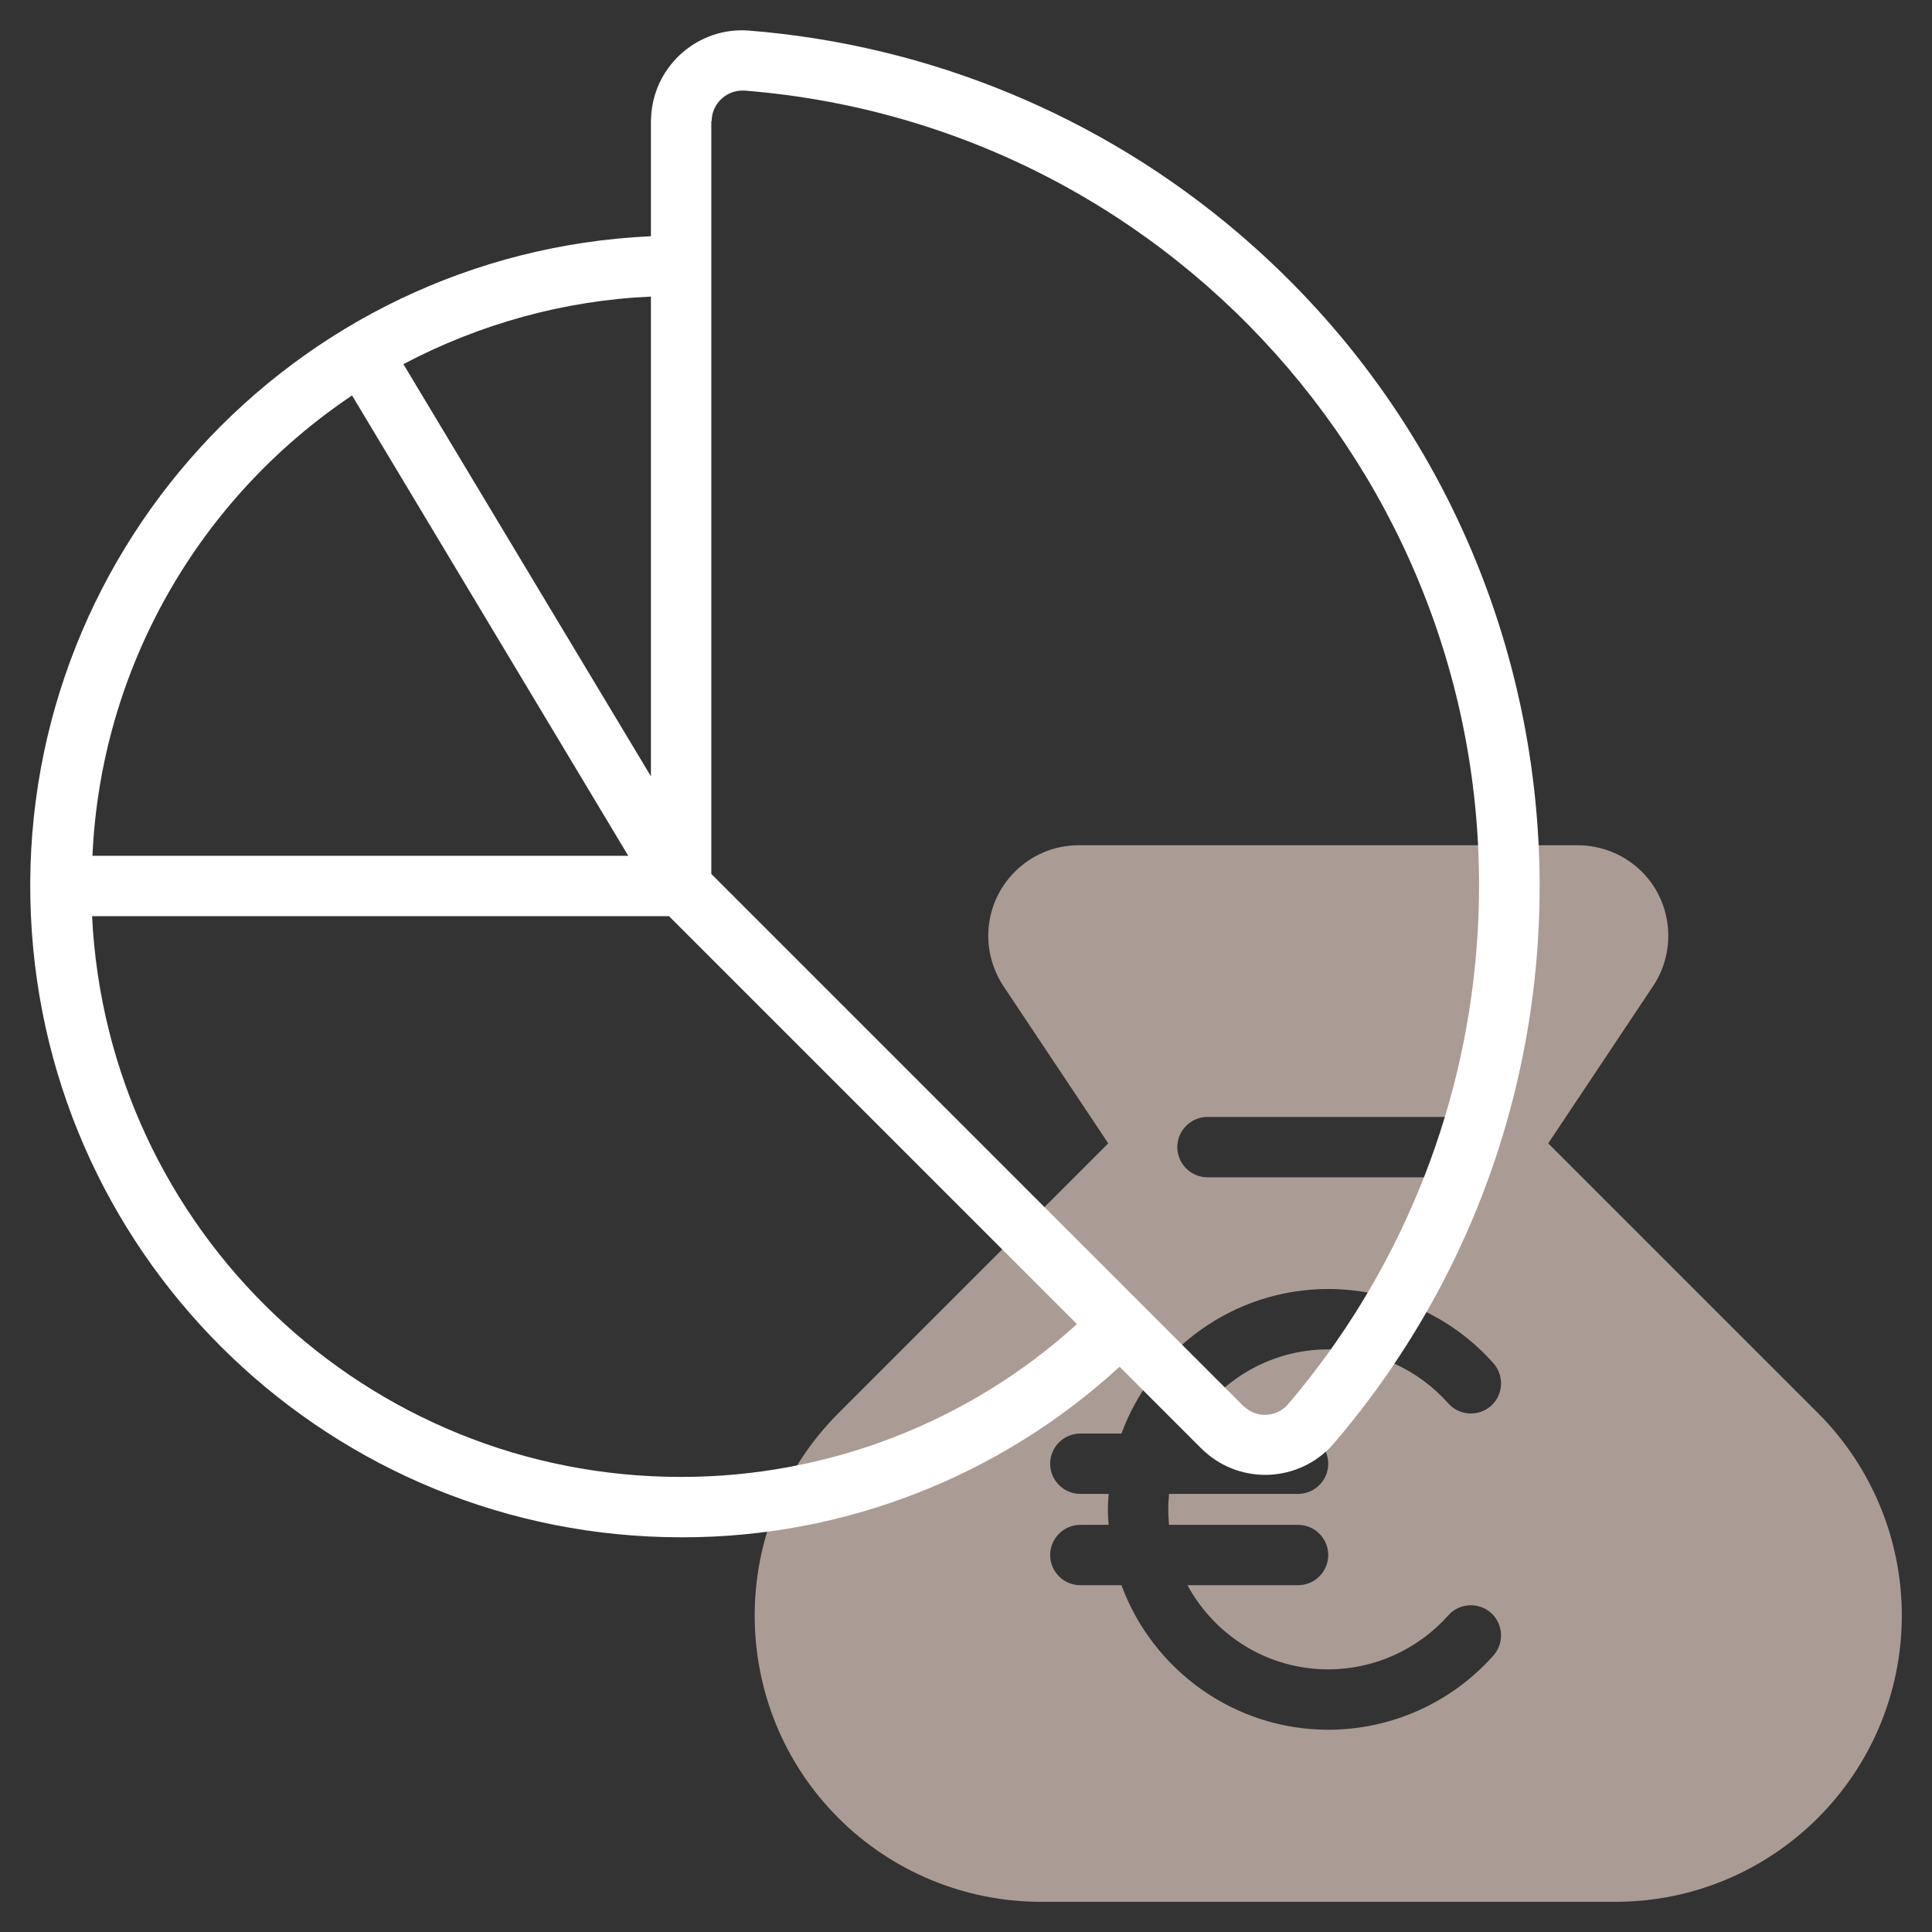
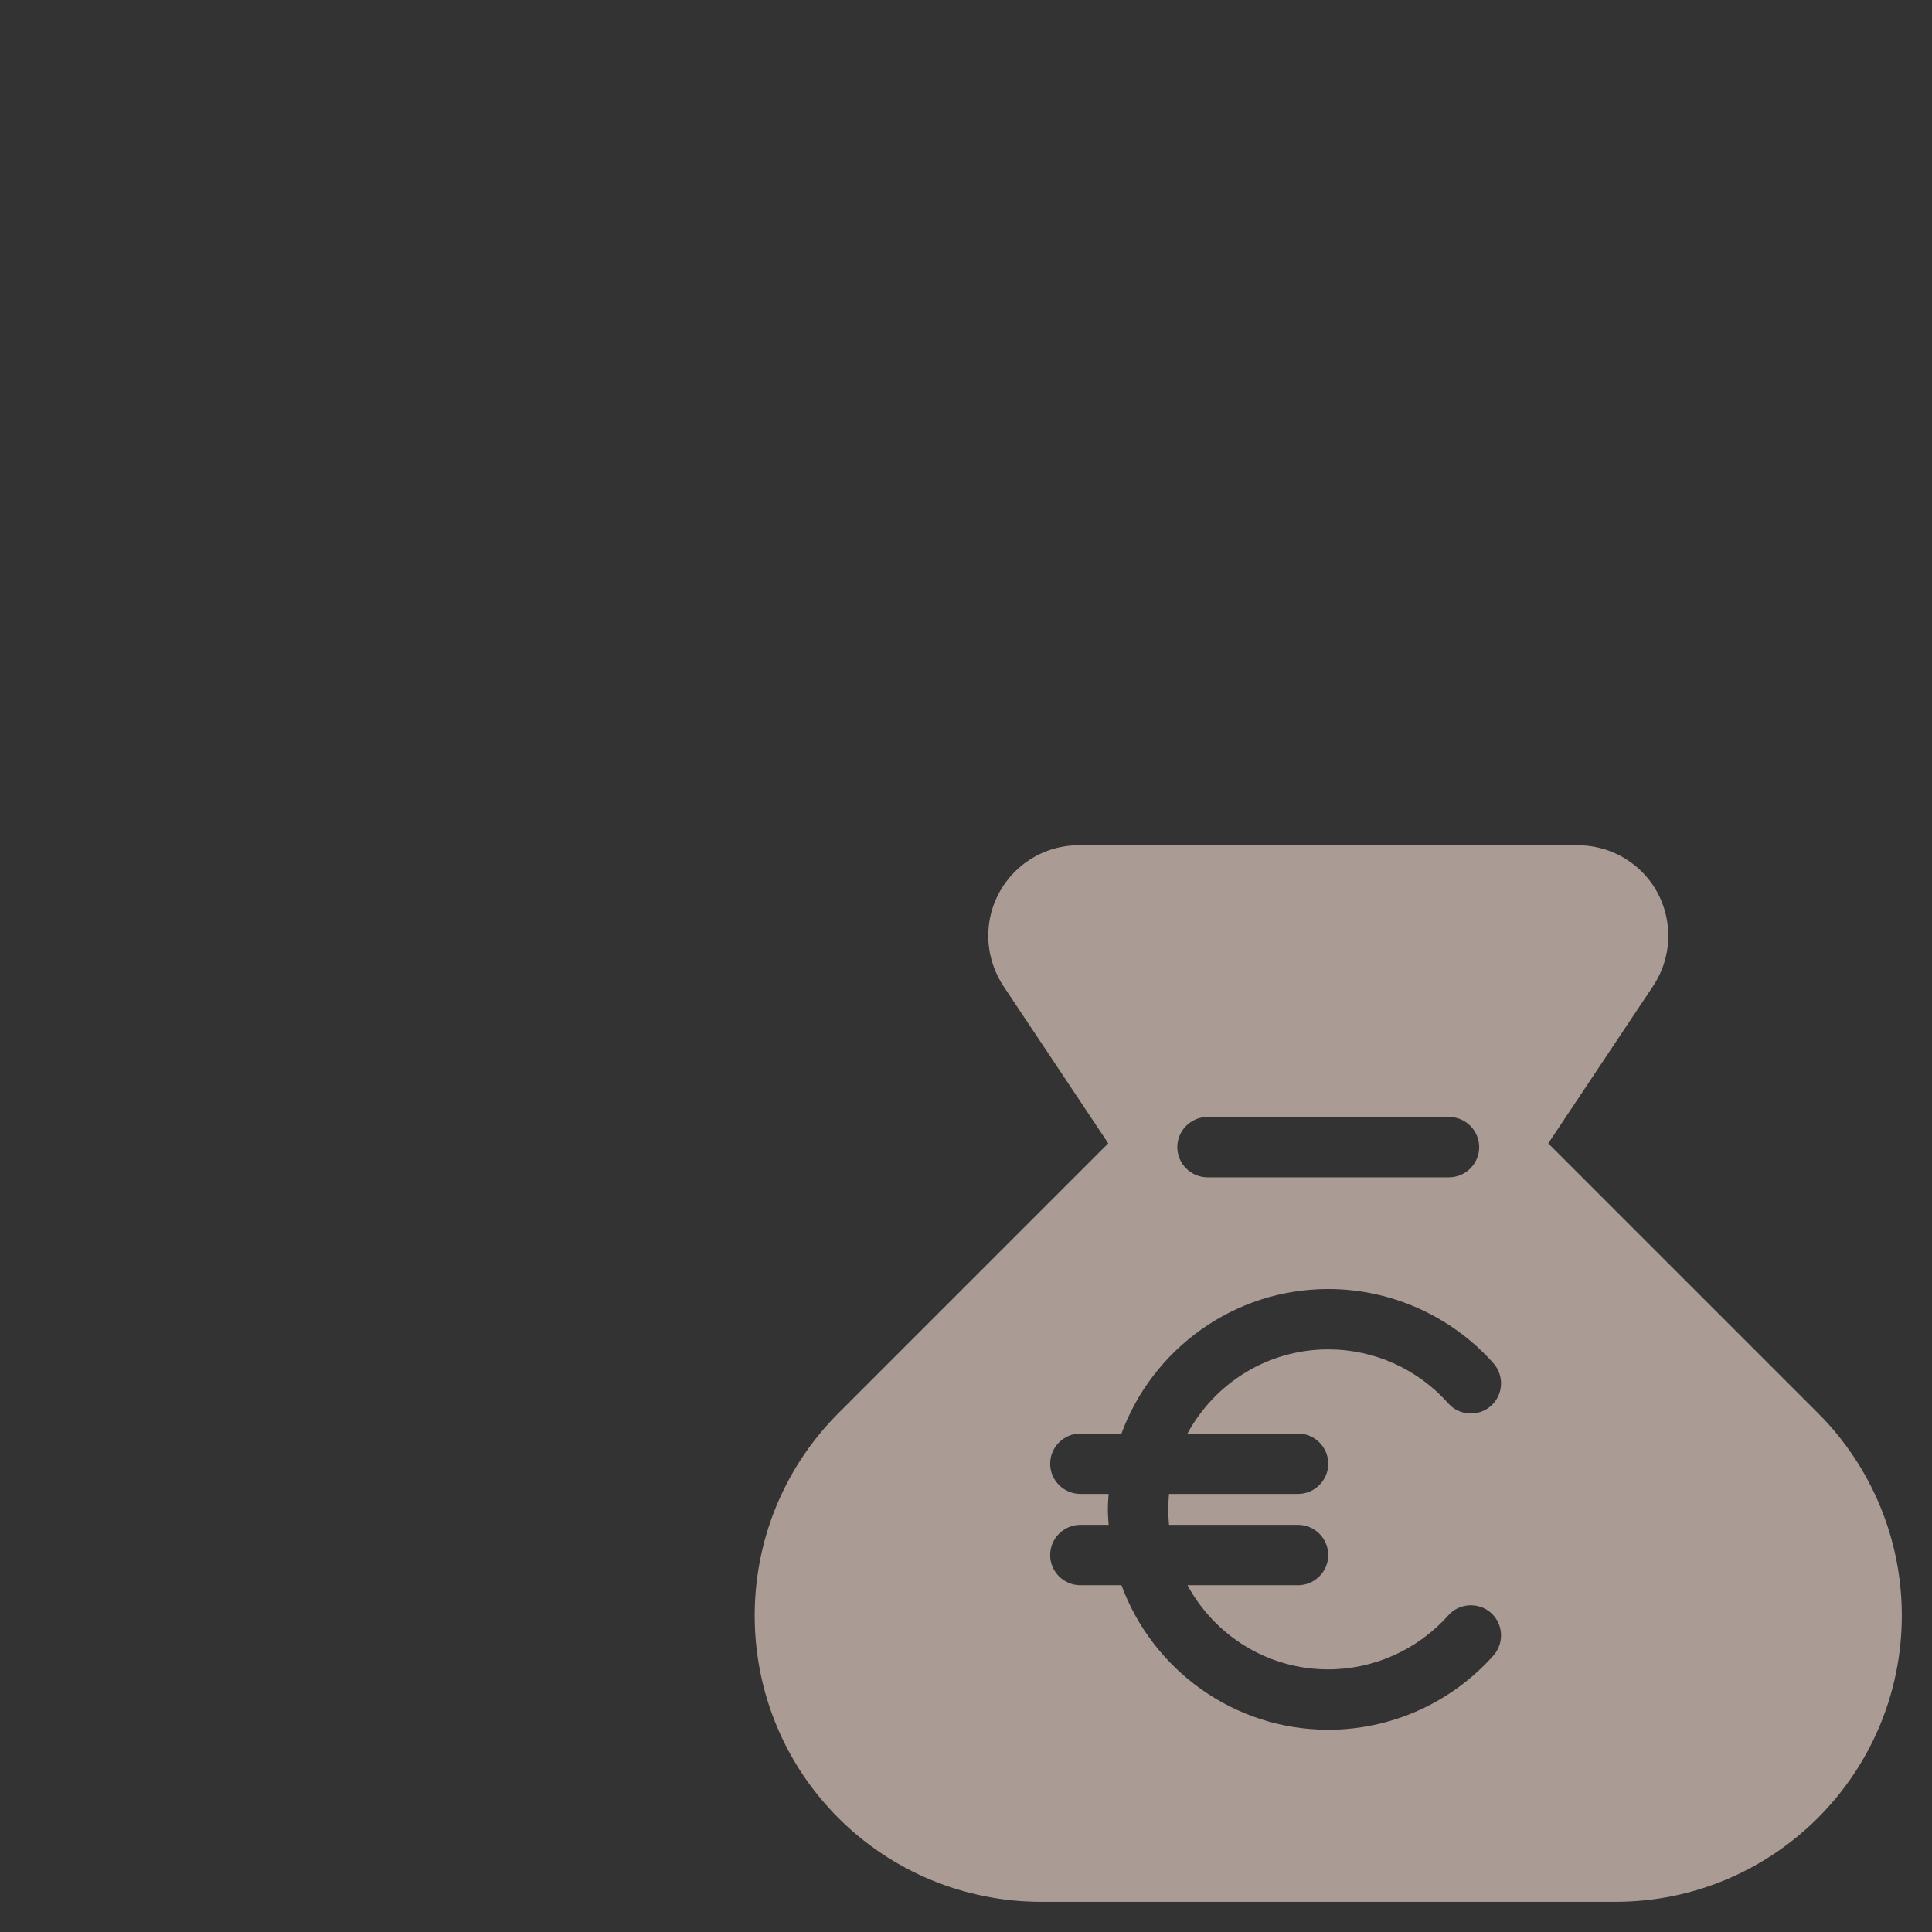
<svg xmlns="http://www.w3.org/2000/svg" version="1.1" id="Line" x="0px" y="0px" viewBox="0 0 512 512" style="enable-background:new 0 0 512 512;" xml:space="preserve">
  <rect x="0" y="0" width="512" height="512" fill="#333333" stroke="none" />
  <style type="text/css">
	.st0{fill:#AA9C95;}
	.st1{fill:#FFFFFF;}
</style>
  <path class="st0" d="M481.8,374.5L410.3,303l27.8-41.7c7.3-11,4.4-26-6.7-33.3c-3.9-2.6-8.6-4-13.3-4H285.9c-13.3,0-24,10.8-24,24  c0,4.7,1.4,9.3,4,13.3l27.8,41.7l-71.5,71.5c-29.6,29.6-29.6,77.7,0,107.3c14.2,14.2,33.5,22.2,53.7,22.2h152.2  c41.9,0,75.9-34,75.9-75.9C504,408,496,388.7,481.8,374.5z M320,296h64c4.4,0,8,3.6,8,8s-3.6,8-8,8h-64c-4.4,0-8-3.6-8-8  S315.6,296,320,296z M344,379.9c4.4,0,8,3.6,8,8c0,4.4-3.6,8-8,8h-34.2c-0.1,1.4-0.2,2.7-0.2,4.1s0.1,2.7,0.2,4.1H344  c4.4,0,8,3.6,8,8c0,4.4-3.6,8-8,8h-29.3c7.2,13.3,21.2,22.3,37.3,22.3c12.1,0,23.7-5.2,31.8-14.3c2.9-3.3,8-3.6,11.3-0.7  s3.6,8,0.7,11.3c-11.1,12.5-27,19.7-43.8,19.7c-25.1,0-46.6-16-54.8-38.3h-10.9c-4.4,0-8-3.6-8-8c0-4.4,3.6-8,8-8h7.5  c-0.1-1.4-0.2-2.7-0.2-4.1s0.1-2.7,0.2-4.1h-7.5c-4.4,0-8-3.6-8-8c0-4.4,3.6-8,8-8h10.9c8.2-22.3,29.7-38.3,54.8-38.3  c16.7,0,32.7,7.2,43.8,19.7c2.9,3.3,2.6,8.4-0.7,11.3s-8.4,2.6-11.3-0.7c-8.1-9.1-19.6-14.3-31.8-14.3c-16.1,0-30.1,9-37.3,22.3H344  z" />
-   <path class="st1" d="M180.6,407.4c43,0.1,84.4-16.1,116.1-45.2l21.6,21.6c9.4,9.4,24.6,9.4,34,0c0.4-0.4,0.8-0.9,1.2-1.3  c81.6-95.5,70.3-239.1-25.2-320.6c-36.5-31.2-82-50-129.9-53.8c-13.2-1-24.8,9-25.8,22.2c0,0.6-0.1,1.2-0.1,1.8v30.5  C77.4,67,3.8,147.6,8.2,242.8C12.4,334.9,88.4,407.4,180.6,407.4L180.6,407.4z M180.6,391.4c-83.4,0.1-152.1-65.3-156.2-148.6h152.9  l108.1,108.1C256.7,377,219.3,391.4,180.6,391.4L180.6,391.4z M188.6,32.1c0-4.4,3.6-8,8-8.1c0.2,0,0.4,0,0.6,0  C313.5,33.2,400.5,135,391.3,251.4c-3.5,44.5-21,86.8-50,120.8c-2.9,3.3-8,3.7-11.3,0.8c-0.2-0.1-0.3-0.3-0.5-0.4l-141-141V32.1z   M172.6,205.9L106.9,96.5c20.3-10.7,42.7-16.9,65.6-17.9V205.9z M93.3,104.8l73.2,122h-142C26.7,177.5,52.3,132.3,93.3,104.8z" />
</svg>